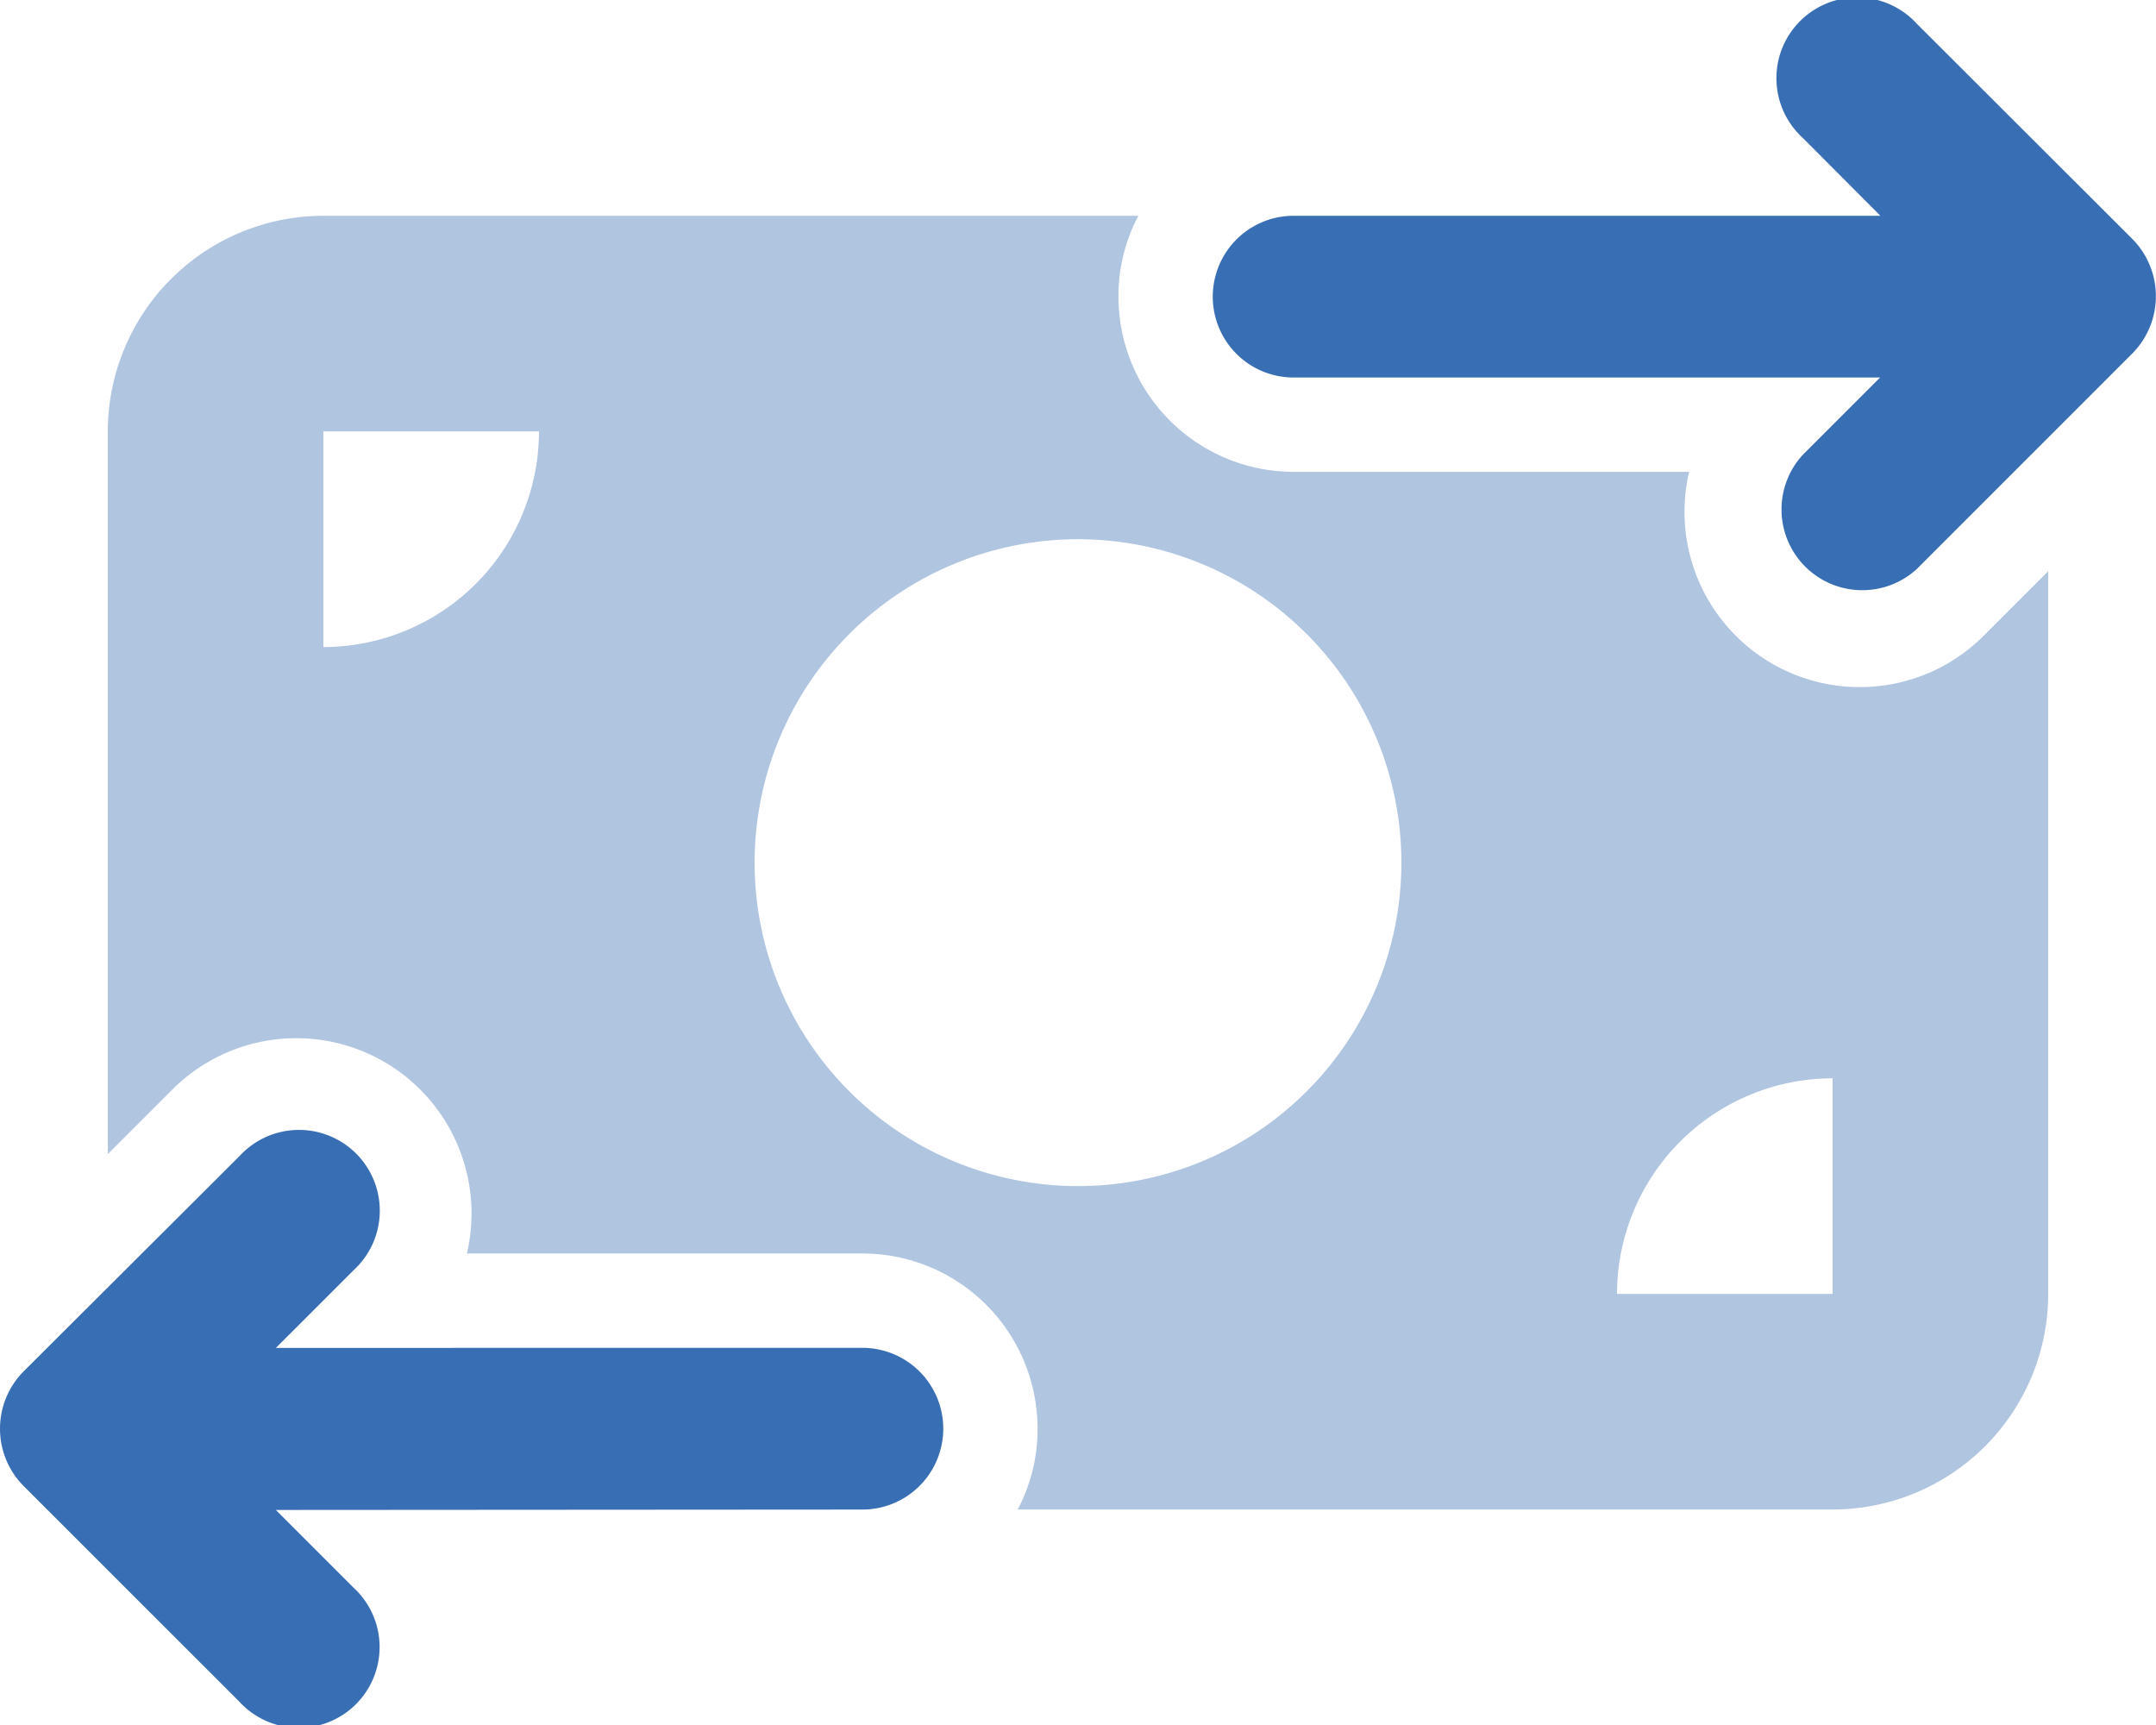
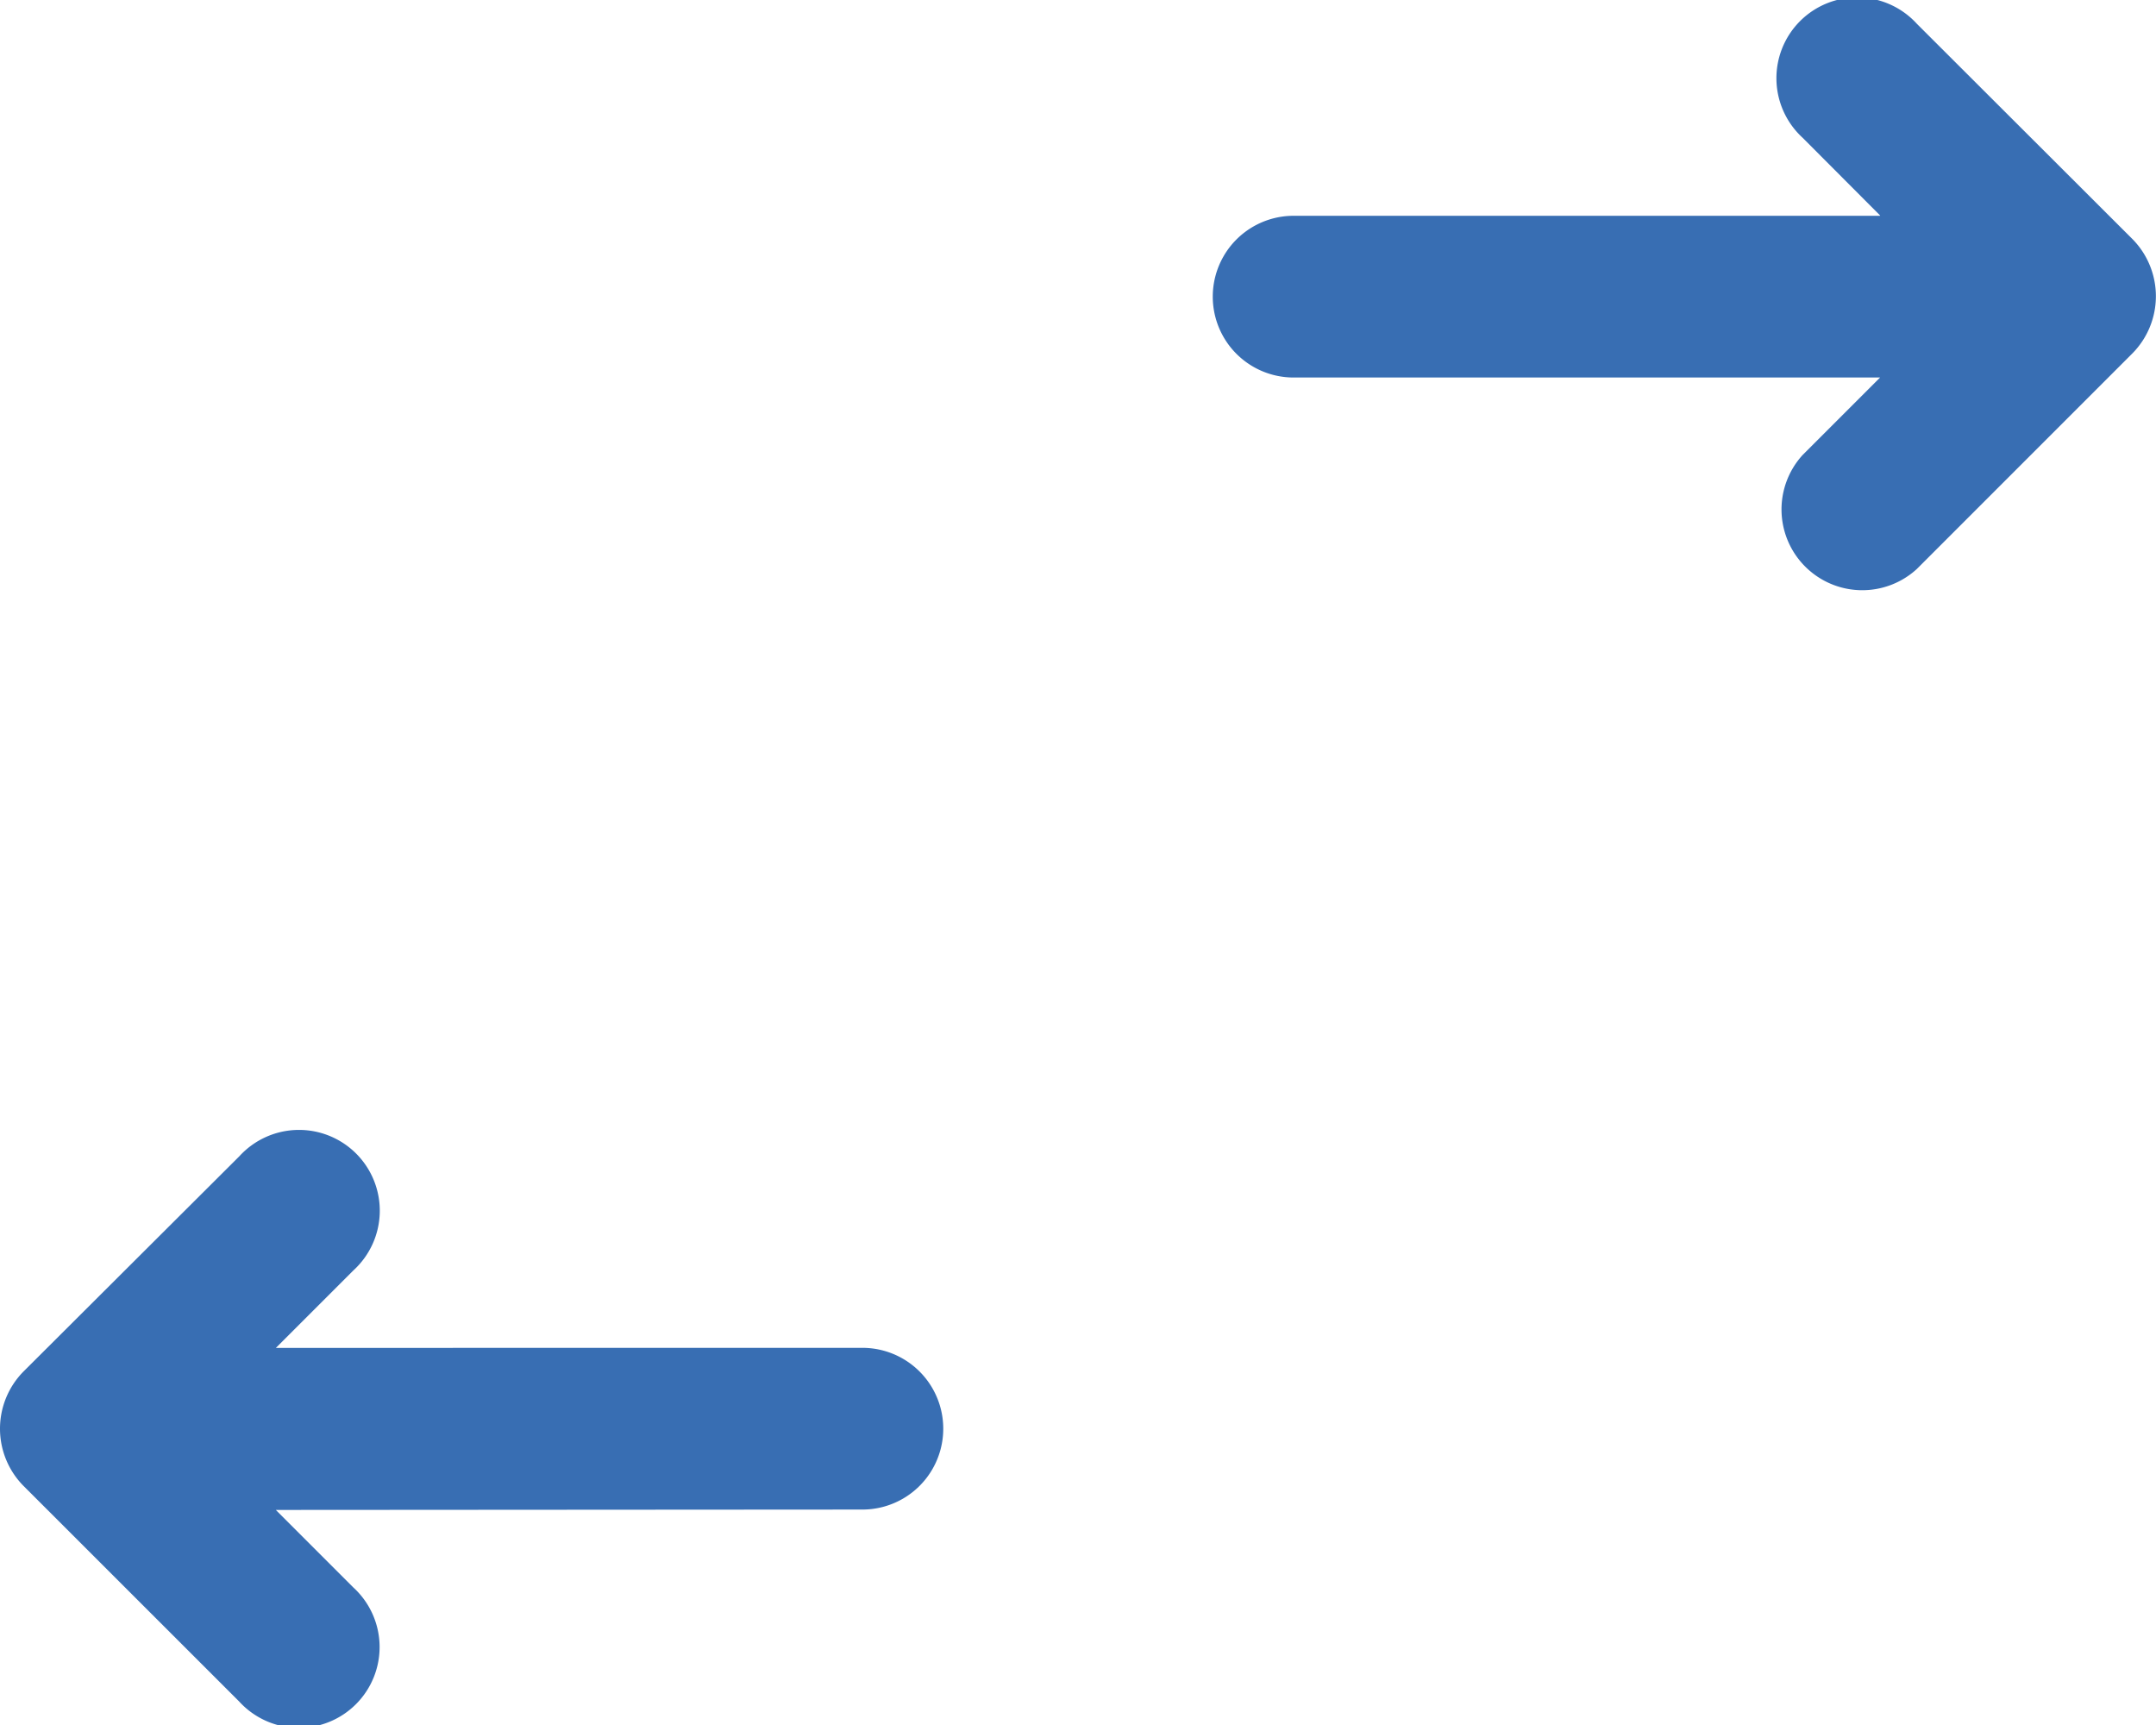
<svg xmlns="http://www.w3.org/2000/svg" width="96.374" height="77.114" viewBox="0 0 96.374 77.114">
  <g id="money-bill-transfer-duotone" transform="translate(0 0.05)">
    <path id="Path_29" data-name="Path 29" d="M84.041,9.595H57.825a3.614,3.614,0,0,0,0,7.228H84.041l-3.463,3.463a3.61,3.61,0,0,0,5.1,5.1l9.637-9.637a3.636,3.636,0,0,0,0-5.12L85.683,1.012a3.61,3.61,0,1,0-5.1,5.1L84.041,9.58Zm-71.709,50.6L15.8,56.728a3.61,3.61,0,1,0-5.1-5.1L1.054,61.246a3.636,3.636,0,0,0,0,5.12L10.692,76a3.61,3.61,0,1,0,5.1-5.1l-3.463-3.463L38.55,67.42a3.614,3.614,0,1,0,0-7.228Z" transform="translate(0 0)" fill="#386eb3" />
-     <path id="Path_30" data-name="Path 30" d="M78.064,64H41.637A9.646,9.646,0,0,0,32,73.637v32.3l2.891-2.891a7.834,7.834,0,0,1,13.161,7.333H65.731a7.834,7.834,0,0,1,7.83,7.83,7.686,7.686,0,0,1-.888,3.614H109.1a9.646,9.646,0,0,0,9.637-9.637v-32.3l-2.891,2.891a7.834,7.834,0,0,1-13.161-7.333H85.006a7.834,7.834,0,0,1-7.83-7.83A7.686,7.686,0,0,1,78.064,64ZM41.637,83.275V73.637h9.637A9.646,9.646,0,0,1,41.637,83.275Zm57.825,28.912a9.646,9.646,0,0,1,9.637-9.637v9.637ZM60.912,92.912a14.456,14.456,0,1,1,14.456,14.456A14.456,14.456,0,0,1,60.912,92.912Z" transform="translate(-27.181 -54.405)" fill="#386eb3" opacity="0.4" />
  </g>
</svg>